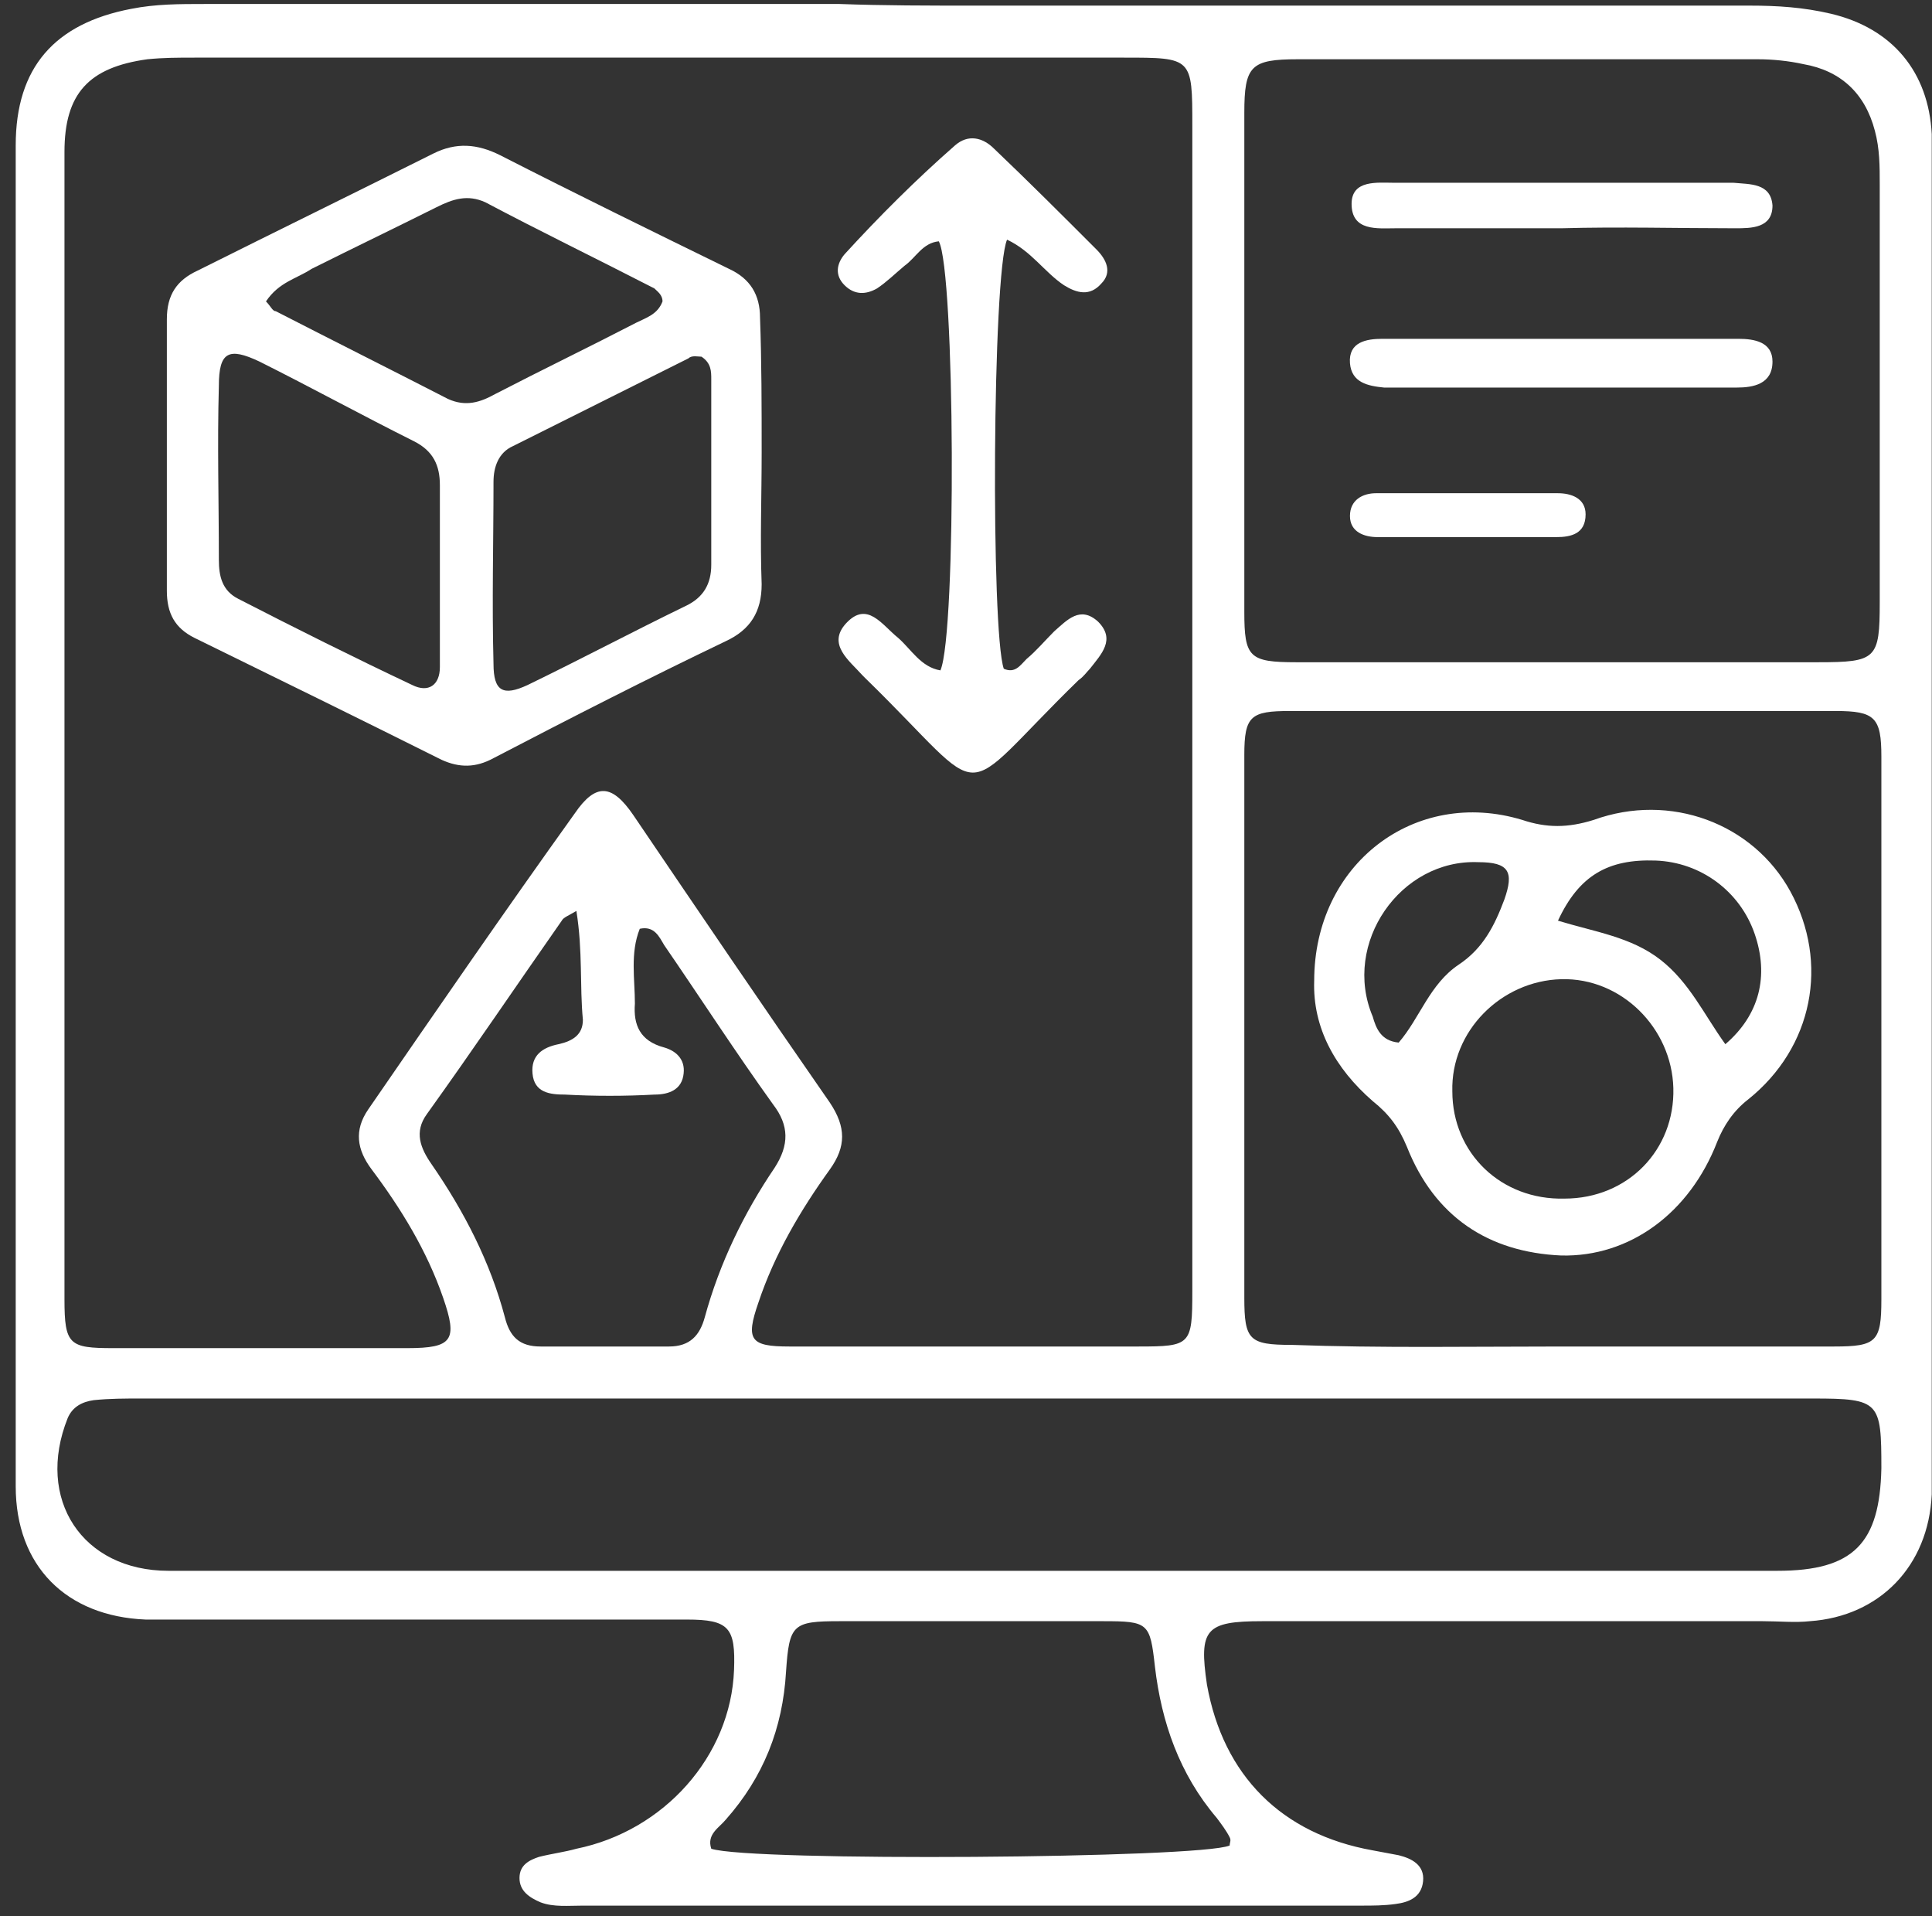
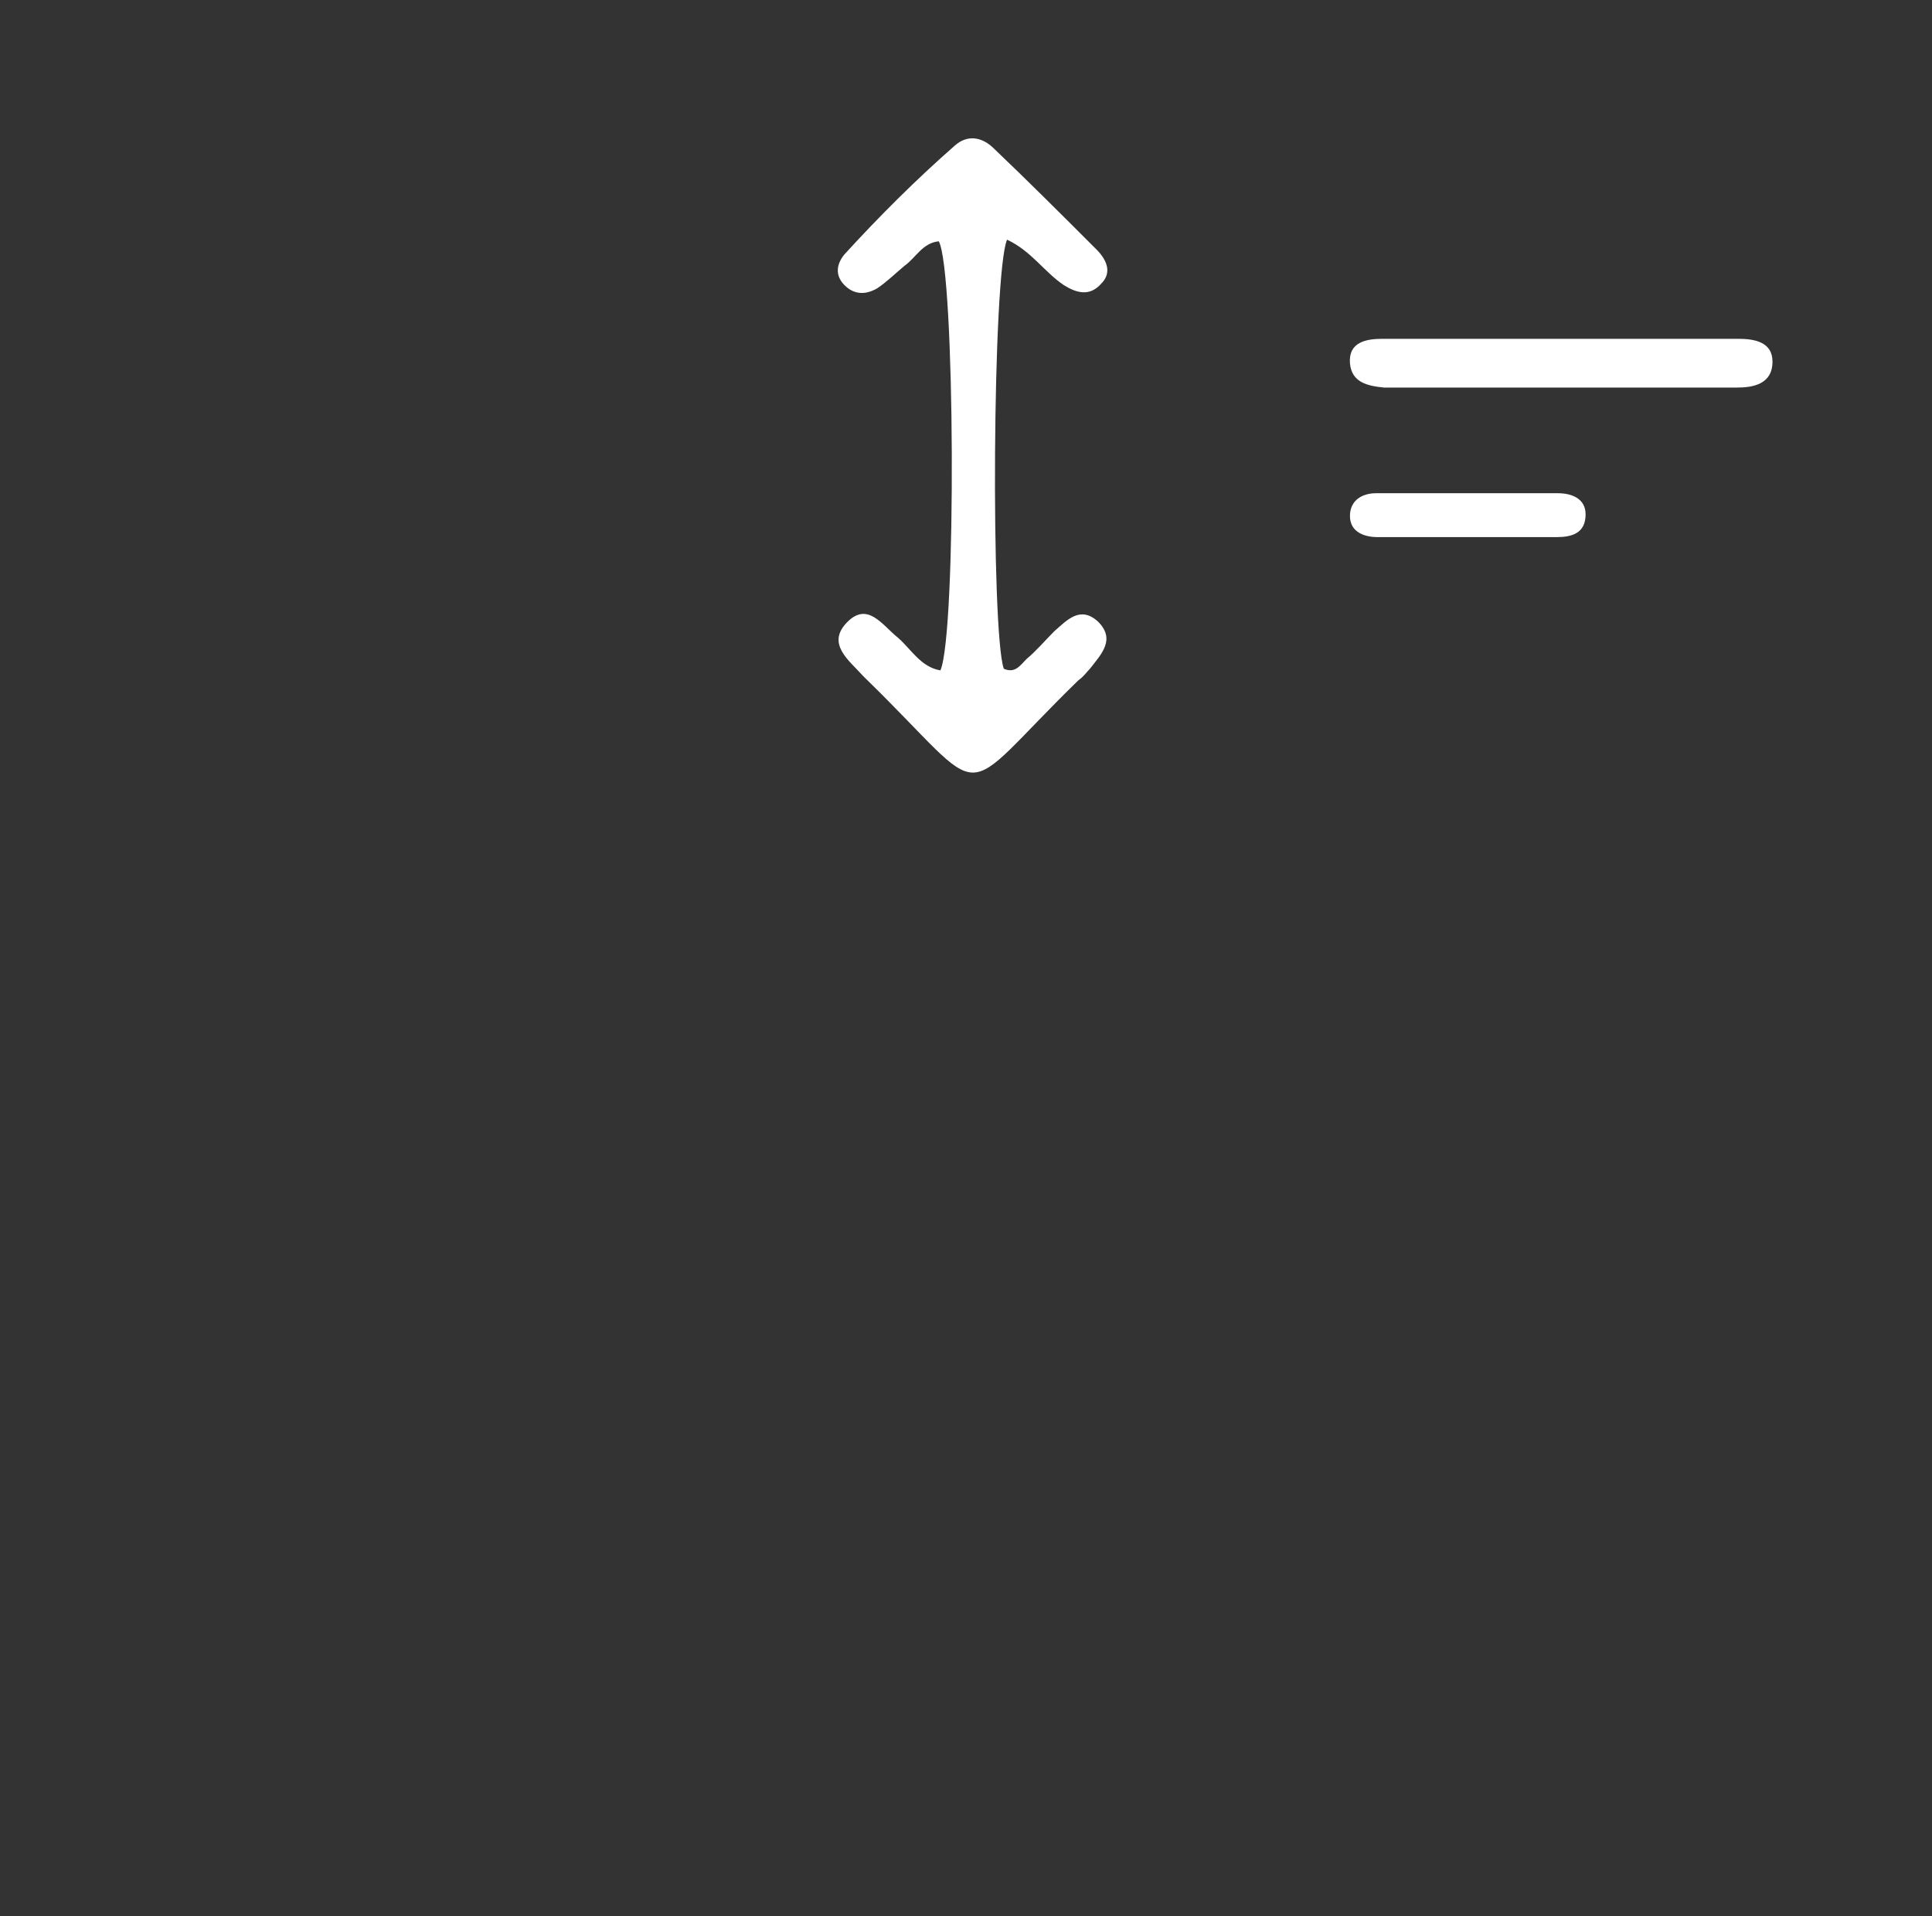
<svg xmlns="http://www.w3.org/2000/svg" width="121" height="120" viewBox="0 0 121 120" fill="none">
  <rect x="0" y="0" width="121" height="120" fill="#333333" stroke="none" />
-   <path d="M61.035 0.352C77.219 0.352 93.402 0.352 109.585 0.352C111.315 0.352 112.944 0.454 114.674 0.861C118.542 1.777 120.781 4.525 120.984 8.392C120.984 9.105 120.984 9.817 120.984 10.53C120.984 37.604 120.984 64.779 120.984 91.853C120.984 92.464 120.984 92.973 120.984 93.583C120.781 98.062 117.727 101.217 113.351 101.522C112.435 101.624 111.417 101.522 110.399 101.522C99.916 101.522 89.534 101.522 79.05 101.522C75.488 101.522 75.081 102.031 75.59 105.492C76.608 111.191 80.272 114.856 85.972 115.873C86.481 115.975 87.091 116.077 87.6 116.179C88.414 116.382 89.229 116.789 89.127 117.807C89.025 118.825 88.211 119.13 87.397 119.232C86.684 119.334 85.972 119.334 85.259 119.334C68.974 119.334 52.689 119.334 36.506 119.334C35.59 119.334 34.674 119.436 33.86 119.13C33.147 118.825 32.536 118.418 32.536 117.604C32.536 116.789 33.147 116.484 33.758 116.281C34.572 116.077 35.386 115.975 36.099 115.772C41.595 114.652 45.768 109.97 45.972 104.576C46.073 101.929 45.666 101.42 43.02 101.42C32.842 101.42 22.664 101.42 12.486 101.42C11.366 101.42 10.246 101.42 9.127 101.42C4.14 101.217 0.984 98.062 0.984 93.074C0.984 80.963 0.984 68.85 0.984 56.637C0.984 40.759 0.984 24.881 0.984 9.105C0.984 4.219 3.427 1.471 8.211 0.555C9.738 0.25 11.264 0.25 12.791 0.25C26.023 0.25 39.356 0.25 52.587 0.25C55.336 0.352 58.185 0.352 61.035 0.352ZM74.674 44.016C74.674 32.006 74.674 19.894 74.674 7.884C74.674 3.609 74.674 3.609 70.399 3.609C50.959 3.609 31.62 3.609 12.18 3.609C11.162 3.609 10.246 3.609 9.229 3.711C5.565 4.219 4.038 5.848 4.038 9.512C4.038 33.431 4.038 57.349 4.038 81.37C4.038 84.219 4.343 84.423 7.091 84.423C13.198 84.423 19.407 84.423 25.514 84.423C28.363 84.423 28.669 83.914 27.753 81.268C26.735 78.316 25.107 75.67 23.274 73.227C22.358 72.006 22.155 70.784 23.071 69.461C27.346 63.252 31.62 57.044 35.997 50.937C37.32 49.003 38.338 49.105 39.661 51.039C43.733 57.044 47.804 63.049 51.977 69.054C52.995 70.581 52.995 71.802 51.977 73.227C50.145 75.772 48.516 78.52 47.498 81.573C46.684 83.914 46.989 84.321 49.432 84.321C54.012 84.321 58.694 84.321 63.274 84.321C65.921 84.321 68.567 84.321 71.315 84.321C74.572 84.321 74.674 84.219 74.674 80.861C74.674 80.352 74.674 79.843 74.674 79.436C74.674 67.629 74.674 55.822 74.674 44.016ZM97.575 41.471C102.969 41.471 108.364 41.471 113.86 41.471C117.524 41.471 117.727 41.268 117.727 37.706C117.727 28.952 117.727 20.301 117.727 11.548C117.727 10.428 117.727 9.309 117.422 8.189C116.811 5.848 115.285 4.423 112.944 4.016C112.028 3.812 111.01 3.711 110.094 3.711C100.526 3.711 90.857 3.711 81.29 3.711C78.338 3.711 77.931 4.118 77.931 7.069C77.931 17.451 77.931 27.934 77.931 38.316C77.931 41.166 78.236 41.471 81.188 41.471C86.582 41.471 92.079 41.471 97.575 41.471ZM61.035 87.578C43.631 87.578 26.226 87.578 8.822 87.578C7.804 87.578 6.888 87.578 5.87 87.68C5.157 87.782 4.547 88.087 4.241 88.8C2.206 93.889 5.157 98.367 10.552 98.367C44.14 98.367 77.727 98.367 111.315 98.367C116.099 98.367 117.727 96.637 117.829 91.955C117.829 87.782 117.727 87.578 113.554 87.578C95.946 87.578 78.542 87.578 61.035 87.578ZM97.88 84.321C103.58 84.321 109.178 84.321 114.878 84.321C117.524 84.321 117.829 84.016 117.829 81.37C117.829 70.072 117.829 58.774 117.829 47.375C117.829 44.932 117.422 44.525 114.979 44.525C103.58 44.525 92.18 44.525 80.781 44.525C78.338 44.525 77.931 44.83 77.931 47.273C77.931 58.571 77.931 69.868 77.931 81.268C77.931 83.914 78.236 84.219 80.883 84.219C86.481 84.423 92.18 84.321 97.88 84.321ZM77.015 115.568C77.015 115.364 77.117 115.263 77.015 115.059C76.811 114.652 76.506 114.245 76.201 113.838C73.86 111.09 72.74 107.833 72.333 104.372C72.028 101.624 71.926 101.522 69.076 101.522C63.58 101.522 58.084 101.522 52.587 101.522C49.636 101.522 49.432 101.726 49.229 104.677C49.025 108.24 47.804 111.293 45.463 113.94C45.056 114.448 44.241 114.856 44.547 115.772C46.989 116.586 75.183 116.382 77.015 115.568ZM36.099 57.044C35.59 57.349 35.285 57.451 35.183 57.655C32.333 61.726 29.585 65.797 26.735 69.766C25.921 70.886 26.328 71.904 27.04 72.922C29.076 75.873 30.704 79.029 31.62 82.489C31.926 83.71 32.536 84.321 33.86 84.321C36.506 84.321 39.152 84.321 41.9 84.321C43.224 84.321 43.834 83.609 44.14 82.489C45.056 79.13 46.582 75.975 48.516 73.125C49.432 71.7 49.432 70.479 48.414 69.156C46.073 65.899 43.834 62.438 41.595 59.181C41.29 58.672 40.984 57.96 40.068 58.163C39.458 59.69 39.763 61.319 39.763 62.845C39.661 64.169 40.068 65.186 41.595 65.594C42.307 65.797 42.918 66.306 42.816 67.222C42.715 68.24 41.9 68.545 40.984 68.545C39.152 68.647 37.218 68.647 35.386 68.545C34.47 68.545 33.453 68.443 33.351 67.222C33.249 66.102 33.962 65.594 34.979 65.39C35.895 65.186 36.506 64.779 36.506 63.863C36.302 61.726 36.506 59.588 36.099 57.044Z" fill="white" />
-   <path d="M47.702 28.342C47.702 31.09 47.6 33.838 47.702 36.586C47.702 38.316 46.989 39.436 45.462 40.148C40.577 42.489 35.793 44.932 30.908 47.477C29.788 48.087 28.77 48.087 27.651 47.578C22.562 45.034 17.371 42.489 12.18 39.945C10.959 39.334 10.45 38.418 10.45 36.993C10.45 31.294 10.45 25.695 10.45 19.996C10.45 18.469 11.06 17.553 12.383 16.942C17.269 14.5 22.256 12.057 27.142 9.614C28.567 8.902 29.89 9.003 31.315 9.716C36.099 12.159 40.882 14.5 45.666 16.841C46.989 17.451 47.6 18.469 47.6 19.894C47.702 22.642 47.702 25.492 47.702 28.342ZM27.549 35.975C27.549 34.143 27.549 32.311 27.549 30.378C27.549 29.156 27.142 28.24 25.92 27.629C22.663 26.001 19.508 24.271 16.251 22.642C14.317 21.726 13.707 22.031 13.707 24.169C13.605 27.833 13.707 31.395 13.707 35.059C13.707 36.077 13.91 36.993 14.928 37.502C18.49 39.334 22.154 41.166 25.819 42.897C26.837 43.406 27.549 42.897 27.549 41.777C27.549 39.945 27.549 37.909 27.549 35.975ZM43.936 22.337C43.732 22.337 43.325 22.235 43.121 22.439C39.457 24.271 35.793 26.103 32.129 27.935C31.213 28.342 30.908 29.258 30.908 30.174C30.908 33.94 30.806 37.706 30.908 41.573C30.908 43.304 31.518 43.609 33.045 42.897C36.404 41.268 39.661 39.538 43.02 37.909C44.038 37.4 44.546 36.586 44.546 35.365C44.546 31.497 44.546 27.629 44.546 23.762C44.546 23.253 44.546 22.744 43.936 22.337ZM16.658 18.876C16.964 19.181 17.066 19.487 17.269 19.487C20.831 21.319 24.495 23.151 28.058 24.983C29.177 25.492 30.093 25.187 31.009 24.678C33.961 23.151 36.913 21.726 39.864 20.199C40.475 19.894 41.188 19.69 41.493 18.876C41.493 18.469 41.188 18.265 40.984 18.062C37.422 16.23 33.859 14.5 30.399 12.668C29.279 12.159 28.363 12.464 27.345 12.973C24.699 14.296 22.154 15.517 19.508 16.841C18.592 17.451 17.473 17.655 16.658 18.876Z" fill="white" />
  <path d="M63.071 15.009C62.154 17.146 62.053 39.538 62.867 41.879C63.579 42.184 63.885 41.675 64.292 41.268C64.903 40.759 65.412 40.149 66.022 39.538C66.836 38.825 67.651 37.91 68.77 38.927C69.89 40.047 68.974 40.963 68.261 41.879C68.058 42.083 67.854 42.388 67.549 42.591C59.61 50.327 62.256 50.327 54.215 42.49C54.114 42.388 54.114 42.388 54.012 42.286C53.198 41.37 51.773 40.352 52.994 39.029C54.317 37.604 55.233 39.131 56.251 39.945C57.065 40.658 57.676 41.777 58.898 41.981C59.915 39.64 59.813 16.943 58.796 15.111C57.778 15.212 57.371 16.128 56.658 16.637C56.048 17.146 55.539 17.655 54.928 18.062C54.215 18.469 53.503 18.469 52.892 17.859C52.282 17.248 52.383 16.535 52.892 15.925C55.03 13.584 57.371 11.243 59.813 9.105C60.628 8.393 61.544 8.597 62.256 9.309C64.394 11.345 66.531 13.482 68.668 15.619C69.279 16.23 69.686 17.044 68.974 17.757C68.261 18.571 67.447 18.367 66.633 17.859C65.412 17.044 64.597 15.721 63.071 15.009Z" fill="white" />
  <path d="M97.88 24.27C94.725 24.27 91.57 24.27 88.415 24.27C87.804 24.27 87.295 24.27 86.684 24.27C85.667 24.169 84.649 23.965 84.547 22.744C84.445 21.42 85.565 21.217 86.583 21.217C94.013 21.217 101.443 21.217 108.873 21.217C109.89 21.217 111.01 21.42 111.01 22.642C111.01 24.067 109.789 24.27 108.771 24.27C105.107 24.27 101.443 24.27 97.88 24.27Z" fill="white" />
-   <path d="M97.779 14.295C94.318 14.295 90.858 14.295 87.397 14.295C86.277 14.295 84.649 14.499 84.649 12.769C84.649 11.242 86.277 11.445 87.295 11.445C94.318 11.445 101.341 11.445 108.364 11.445C108.466 11.445 108.567 11.445 108.567 11.445C109.585 11.547 110.908 11.445 111.01 12.87C111.01 14.295 109.687 14.295 108.669 14.295C105.005 14.295 101.443 14.194 97.779 14.295Z" fill="white" />
  <path d="M91.875 33.635C90.043 33.635 88.109 33.635 86.277 33.635C85.463 33.635 84.547 33.33 84.547 32.312C84.547 31.294 85.361 30.887 86.175 30.887C89.941 30.887 93.809 30.887 97.575 30.887C98.389 30.887 99.305 31.192 99.305 32.21C99.305 33.431 98.389 33.635 97.473 33.635C95.641 33.635 93.707 33.635 91.875 33.635Z" fill="white" />
-   <path d="M82.307 61.421C82.307 54.092 88.618 49.309 95.335 51.344C96.862 51.853 98.185 51.853 99.814 51.344C104.597 49.614 109.788 51.548 112.129 55.823C114.572 60.301 113.554 65.594 109.483 68.851C108.567 69.563 107.956 70.479 107.549 71.497C105.819 75.975 102.053 78.724 97.778 78.622C93.198 78.418 89.839 76.179 88.109 71.802C87.6 70.581 86.989 69.767 85.972 68.953C83.63 66.917 82.206 64.372 82.307 61.421ZM97.982 75.059C101.951 75.059 104.903 72.006 104.801 68.138C104.699 64.372 101.544 61.217 97.778 61.319C94.012 61.421 90.857 64.576 90.959 68.342C90.959 72.21 94.012 75.161 97.982 75.059ZM97.575 57.655C99.915 58.367 102.155 58.673 103.987 60.097C105.819 61.523 106.735 63.558 108.058 65.39C110.195 63.558 110.806 61.115 109.89 58.469C108.974 55.823 106.531 53.991 103.681 53.889C100.73 53.787 98.898 54.805 97.575 57.655ZM87.6 65.288C88.923 63.762 89.534 61.624 91.366 60.403C92.893 59.385 93.605 57.96 94.216 56.332C94.826 54.601 94.521 53.991 92.587 53.991C87.702 53.787 84.038 59.08 85.972 63.66C86.175 64.372 86.48 65.187 87.6 65.288Z" fill="white" />
</svg>